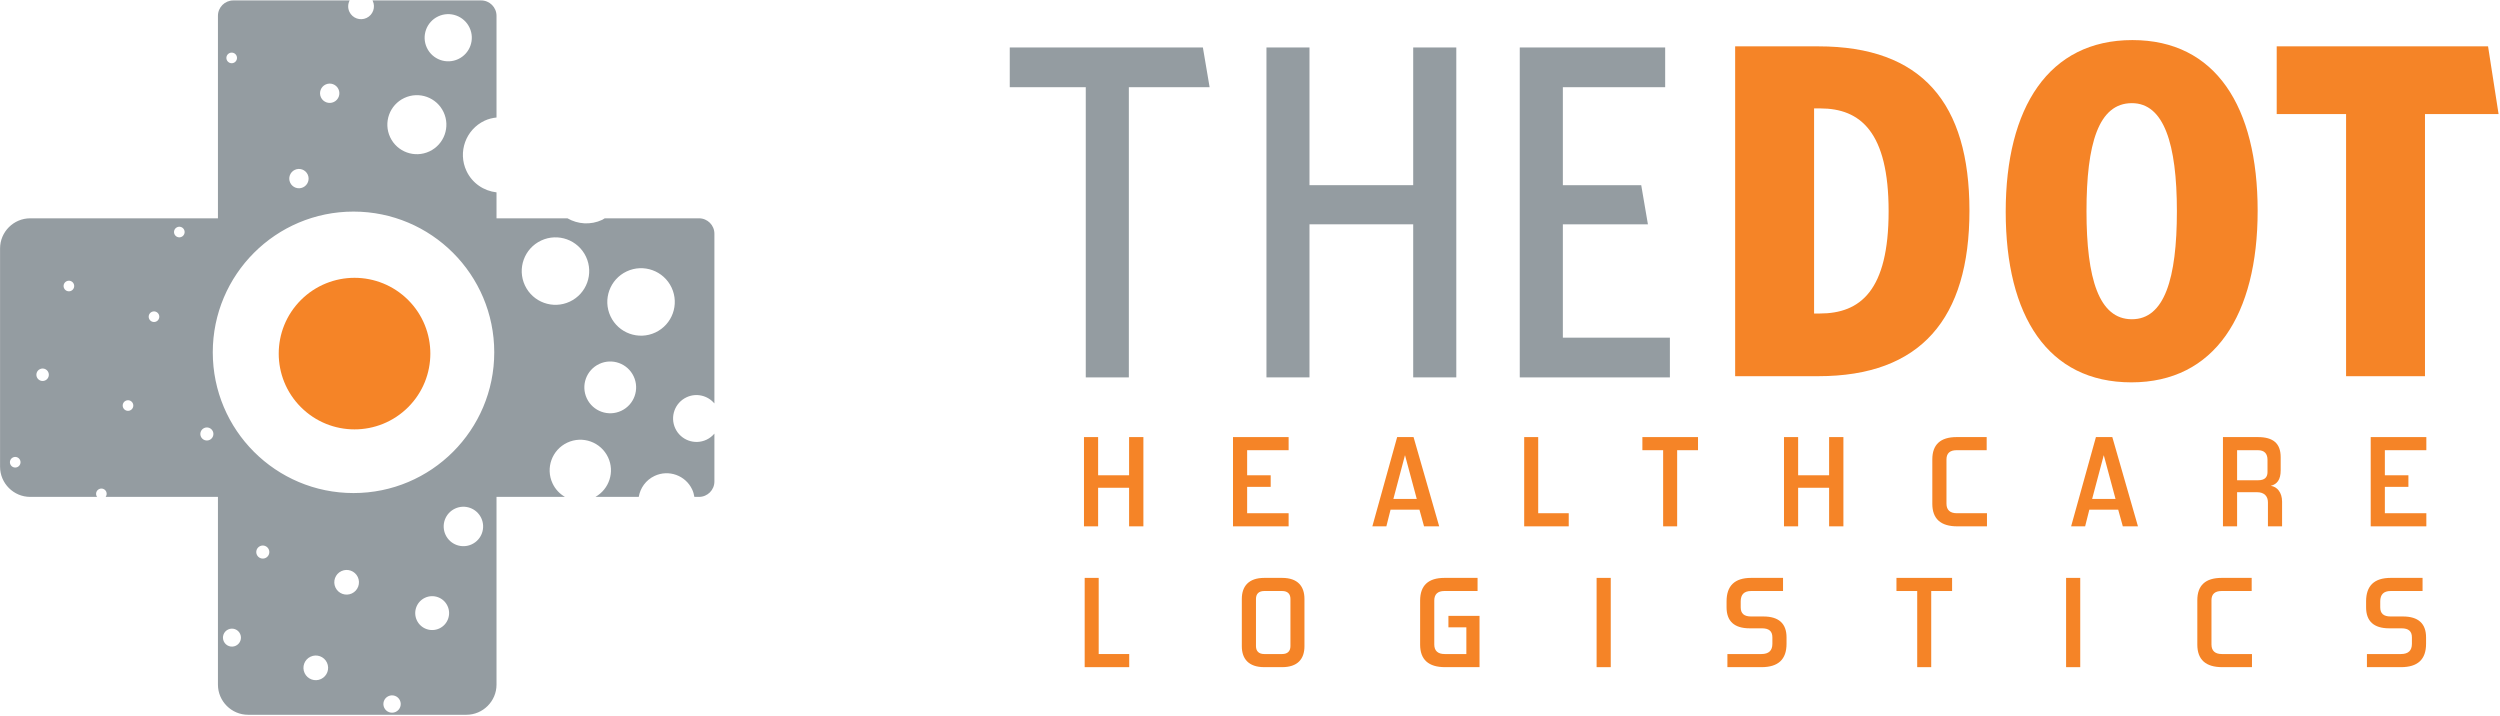
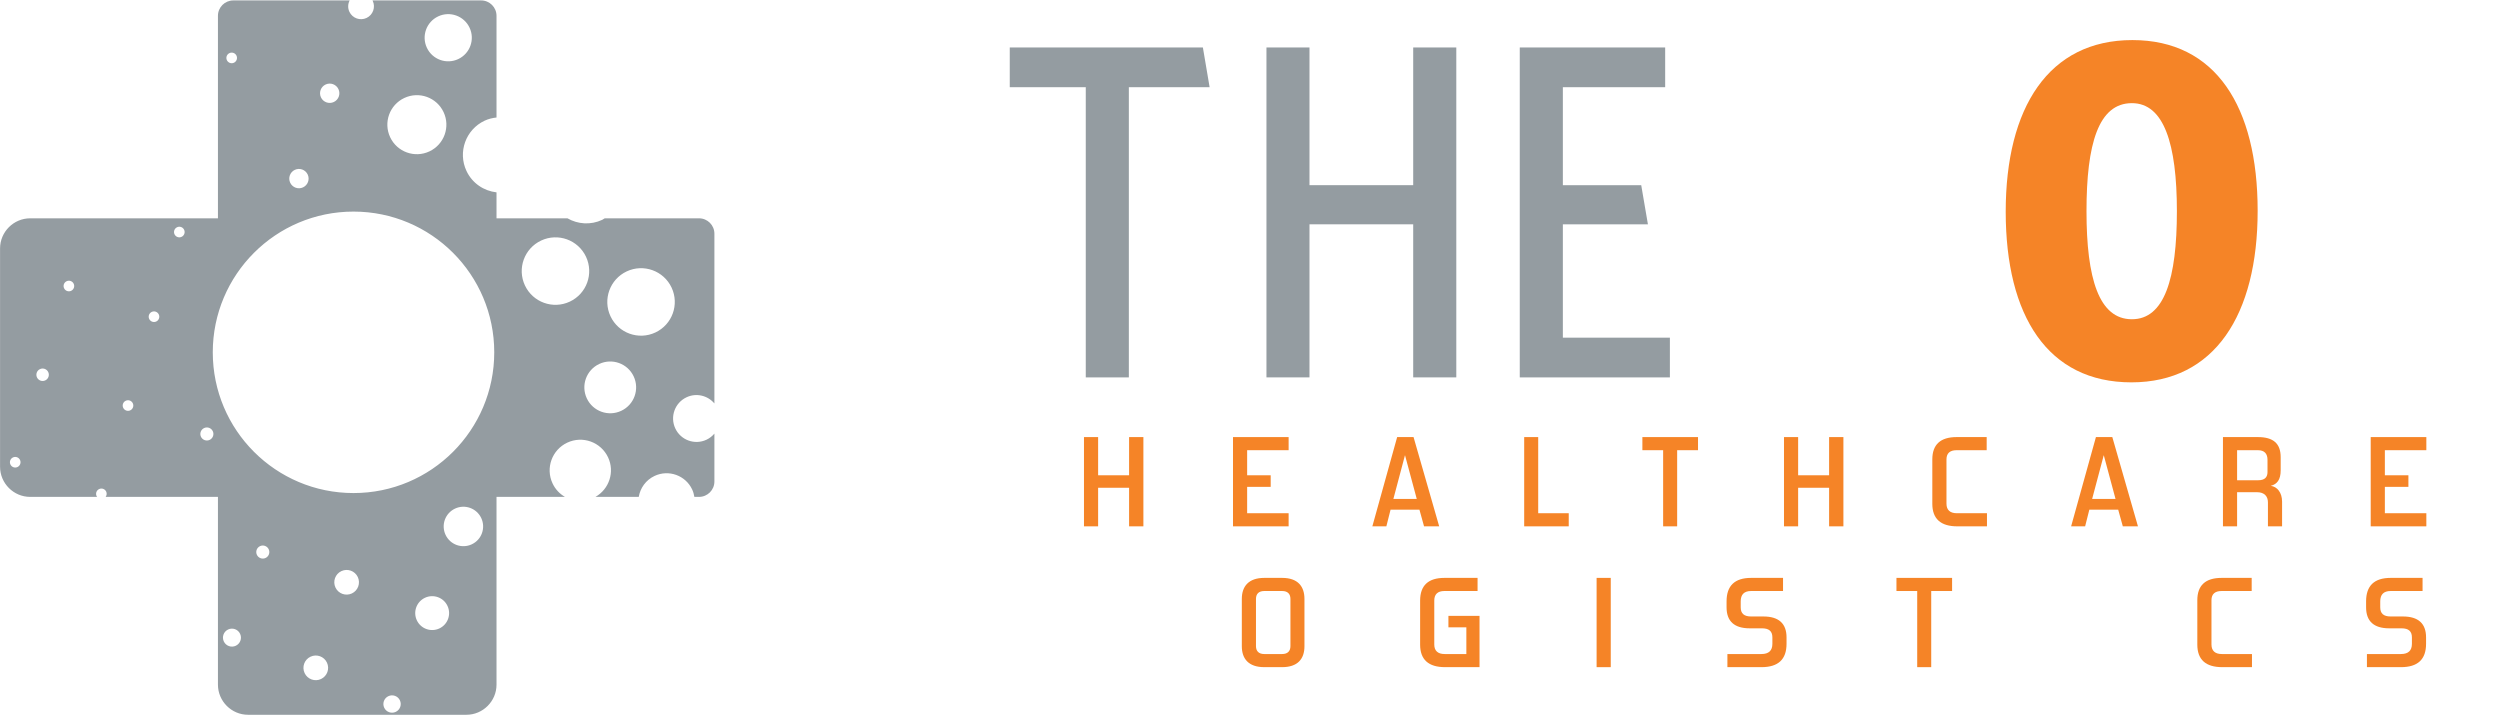
<svg xmlns="http://www.w3.org/2000/svg" width="100%" height="100%" viewBox="0 0 970 278" version="1.1" xml:space="preserve" style="fill-rule:evenodd;clip-rule:evenodd;stroke-linejoin:round;stroke-miterlimit:2;">
  <g transform="matrix(1,0,0,1,-271.772,-1988.71)">
    <g transform="matrix(4.167,0,0,4.167,0,0)">
      <g transform="matrix(1,0,0,1,170.33,508.697)">
        <path d="M0,-23.328L0,3.695L-4.011,3.695L-4.011,-23.328L-11.089,-23.328L-11.089,-27.023L6.894,-27.023L7.52,-23.328L0,-23.328Z" style="fill:rgb(148,156,161);fill-rule:nonzero;" />
      </g>
    </g>
    <g transform="matrix(4.167,0,0,4.167,0,0)">
      <g transform="matrix(1,0,0,1,196.807,481.672)">
        <path d="M0,30.719L0,16.466L-9.657,16.466L-9.657,30.719L-13.664,30.719L-13.664,0L-9.657,0L-9.657,12.822L0,12.822L0,0L4.013,0L4.013,30.719L0,30.719Z" style="fill:rgb(148,156,161);fill-rule:nonzero;" />
      </g>
    </g>
    <g transform="matrix(4.167,0,0,4.167,0,0)">
      <g transform="matrix(1,0,0,1,206.729,481.672)">
        <path d="M0,30.719L0,0L13.539,0L13.539,3.697L4.013,3.697L4.013,12.822L11.31,12.822L11.933,16.466L4.013,16.466L4.013,27.024L13.979,27.024L13.979,30.719L0,30.719Z" style="fill:rgb(148,156,161);fill-rule:nonzero;" />
      </g>
    </g>
    <g transform="matrix(4.167,0,0,4.167,0,0)">
      <g transform="matrix(1,0,0,1,234.707,506.501)">
-         <path d="M0,-19.154L-0.573,-19.154L-0.573,-0.057L-0.046,-0.057C3.737,-0.057 6.367,-2.188 6.367,-9.578C6.367,-16.969 3.737,-19.154 0,-19.154M-0.18,5.779L-7.923,5.779L-7.923,-24.933L-0.18,-24.933C9.483,-24.933 13.893,-19.644 13.893,-9.628C13.893,0.439 9.35,5.779 -0.18,5.779" style="fill:rgb(245,132,39);fill-rule:nonzero;" />
-       </g>
+         </g>
    </g>
    <g transform="matrix(4.167,0,0,4.167,0,0)">
      <g transform="matrix(1,0,0,1,263.726,506.981)">
        <path d="M0,-20.124C-3.113,-20.124 -4.227,-16.337 -4.227,-10.059C-4.227,-3.784 -3.069,-0.003 0,-0.003C3.03,-0.003 4.19,-3.784 4.19,-10.059C4.19,-16.337 2.98,-20.124 0,-20.124M-0.046,5.873C-7.833,5.873 -11.749,-0.309 -11.749,-10.016C-11.749,-19.721 -7.749,-25.997 0.047,-25.997C7.793,-25.997 11.71,-19.808 11.71,-10.107C11.71,-0.404 7.697,5.873 -0.046,5.873" style="fill:rgb(245,132,39);fill-rule:nonzero;" />
      </g>
    </g>
    <g transform="matrix(4.167,0,0,4.167,0,0)">
      <g transform="matrix(1,0,0,1,291.016,505.97)">
-         <path d="M0,-18.096L0,6.308L-7.347,6.308L-7.347,-18.096L-13.806,-18.096L-13.806,-24.404L5.873,-24.404L6.853,-18.096L0,-18.096Z" style="fill:rgb(245,132,39);fill-rule:nonzero;" />
-       </g>
+         </g>
    </g>
    <g transform="matrix(4.167,0,0,4.167,0,0)">
      <g transform="matrix(1,0,0,1,166.217,531.061)">
-         <path d="M0,8.312L0,0L1.305,0L1.305,7.09L4.148,7.09L4.148,8.312L0,8.312Z" style="fill:rgb(245,132,39);fill-rule:nonzero;" />
-       </g>
+         </g>
    </g>
    <g transform="matrix(4.167,0,0,4.167,0,0)">
      <g transform="matrix(1,0,0,1,185.376,537.416)">
        <path d="M0,-4.399C0,-4.861 -0.261,-5.133 -0.77,-5.133L-2.439,-5.133C-2.948,-5.133 -3.209,-4.861 -3.209,-4.399L-3.209,0C-3.209,0.462 -2.948,0.735 -2.439,0.735L-0.77,0.735C-0.261,0.735 0,0.462 0,0L0,-4.399ZM-2.439,1.956C-3.875,1.956 -4.527,1.198 -4.527,0.012L-4.527,-4.399C-4.527,-5.585 -3.875,-6.355 -2.439,-6.355L-0.77,-6.355C0.665,-6.355 1.305,-5.585 1.305,-4.399L1.305,0.012C1.305,1.198 0.665,1.956 -0.77,1.956L-2.439,1.956Z" style="fill:rgb(245,132,39);fill-rule:nonzero;" />
      </g>
    </g>
    <g transform="matrix(4.167,0,0,4.167,0,0)">
      <g transform="matrix(1,0,0,1,199.773,531.061)">
        <path d="M0,8.312C-1.539,8.312 -2.322,7.612 -2.322,6.213L-2.322,2.111C-2.322,0.712 -1.565,0 -0.064,0L3.027,0L3.027,1.222L-0.064,1.222C-0.678,1.222 -1.004,1.518 -1.004,2.111L-1.004,6.202C-1.004,6.794 -0.665,7.09 -0.039,7.09L1.983,7.09L1.983,4.601L0.313,4.601L0.313,3.534L3.21,3.534L3.21,8.312L0,8.312Z" style="fill:rgb(245,132,39);fill-rule:nonzero;" />
      </g>
    </g>
    <g transform="matrix(4.167,0,0,4.167,0,0)">
      <g transform="matrix(1,0,0,1,0,413.434)">
        <rect x="213.884" y="117.627" width="1.317" height="8.312" style="fill:rgb(245,132,39);" />
      </g>
    </g>
    <g transform="matrix(4.167,0,0,4.167,0,0)">
      <g transform="matrix(1,0,0,1,226.063,531.061)">
        <path d="M0,8.312L0,7.09L3.171,7.09C3.849,7.09 4.188,6.77 4.188,6.142L4.188,5.538C4.188,4.968 3.875,4.696 3.223,4.696L2.074,4.696C0.64,4.696 -0.078,4.032 -0.078,2.74L-0.078,2.182C-0.078,0.736 0.679,0 2.205,0L5.18,0L5.18,1.222L2.205,1.222C1.565,1.222 1.239,1.541 1.239,2.182L1.239,2.74C1.239,3.321 1.553,3.593 2.205,3.593L3.354,3.593C4.788,3.593 5.506,4.257 5.506,5.538L5.506,6.142C5.506,7.588 4.736,8.312 3.171,8.312L0,8.312Z" style="fill:rgb(245,132,39);fill-rule:nonzero;" />
      </g>
    </g>
    <g transform="matrix(4.167,0,0,4.167,0,0)">
      <g transform="matrix(1,0,0,1,243.736,531.061)">
        <path d="M0,8.312L0,1.222L-1.932,1.222L-1.932,0L3.248,0L3.248,1.222L1.305,1.222L1.305,8.312L0,8.312Z" style="fill:rgb(245,132,39);fill-rule:nonzero;" />
      </g>
    </g>
    <g transform="matrix(4.167,0,0,4.167,0,0)">
      <g transform="matrix(1,0,0,1,0,413.434)">
-         <rect x="257.599" y="117.627" width="1.317" height="8.312" style="fill:rgb(245,132,39);" />
-       </g>
+         </g>
    </g>
    <g transform="matrix(4.167,0,0,4.167,0,0)">
      <g transform="matrix(1,0,0,1,272.14,531.061)">
        <path d="M0,8.312C-1.539,8.312 -2.322,7.612 -2.322,6.213L-2.322,2.076C-2.322,0.7 -1.565,0 -0.064,0L2.74,0L2.74,1.222L-0.064,1.222C-0.678,1.222 -1.004,1.506 -1.004,2.076L-1.004,6.202C-1.004,6.794 -0.665,7.09 -0.039,7.09L2.767,7.09L2.767,8.312L0,8.312Z" style="fill:rgb(245,132,39);fill-rule:nonzero;" />
      </g>
    </g>
    <g transform="matrix(4.167,0,0,4.167,0,0)">
      <g transform="matrix(1,0,0,1,285.611,531.061)">
        <path d="M0,8.312L0,7.09L3.171,7.09C3.849,7.09 4.188,6.77 4.188,6.142L4.188,5.538C4.188,4.968 3.875,4.696 3.223,4.696L2.074,4.696C0.64,4.696 -0.078,4.032 -0.078,2.74L-0.078,2.182C-0.078,0.736 0.679,0 2.205,0L5.18,0L5.18,1.222L2.205,1.222C1.565,1.222 1.239,1.541 1.239,2.182L1.239,2.74C1.239,3.321 1.553,3.593 2.205,3.593L3.354,3.593C4.788,3.593 5.506,4.257 5.506,5.538L5.506,6.142C5.506,7.588 4.736,8.312 3.171,8.312L0,8.312Z" style="fill:rgb(245,132,39);fill-rule:nonzero;" />
      </g>
    </g>
    <g transform="matrix(4.167,0,0,4.167,0,0)">
      <g transform="matrix(1,0,0,1,170.353,517.95)">
        <path d="M0,8.311L0,4.719L-2.884,4.719L-2.884,8.311L-4.201,8.311L-4.201,0L-2.884,0L-2.884,3.557L0,3.557L0,0L1.331,0L1.331,8.311L0,8.311Z" style="fill:rgb(245,132,39);fill-rule:nonzero;" />
      </g>
    </g>
    <g transform="matrix(4.167,0,0,4.167,0,0)">
      <g transform="matrix(1,0,0,1,180.028,517.95)">
        <path d="M0,8.311L0,0L5.179,0L5.179,1.221L1.317,1.221L1.317,3.557L3.509,3.557L3.509,4.635L1.317,4.635L1.317,7.09L5.179,7.09L5.179,8.311L0,8.311Z" style="fill:rgb(245,132,39);fill-rule:nonzero;" />
      </g>
    </g>
    <g transform="matrix(4.167,0,0,4.167,0,0)">
      <g transform="matrix(1,0,0,1,196.043,524.577)">
        <path d="M0,-4.943L-1.083,-0.865L1.096,-0.865L0,-4.943ZM1.774,1.684L1.344,0.131L-1.344,0.131L-1.735,1.684L-3.04,1.684L-0.73,-6.627L0.796,-6.627L3.184,1.684L1.774,1.684Z" style="fill:rgb(245,132,39);fill-rule:nonzero;" />
      </g>
    </g>
    <g transform="matrix(4.167,0,0,4.167,0,0)">
      <g transform="matrix(1,0,0,1,207.141,517.95)">
        <path d="M0,8.311L0,0L1.305,0L1.305,7.09L4.148,7.09L4.148,8.311L0,8.311Z" style="fill:rgb(245,132,39);fill-rule:nonzero;" />
      </g>
    </g>
    <g transform="matrix(4.167,0,0,4.167,0,0)">
      <g transform="matrix(1,0,0,1,220.079,517.95)">
        <path d="M0,8.311L0,1.221L-1.932,1.221L-1.932,0L3.248,0L3.248,1.221L1.305,1.221L1.305,8.311L0,8.311Z" style="fill:rgb(245,132,39);fill-rule:nonzero;" />
      </g>
    </g>
    <g transform="matrix(4.167,0,0,4.167,0,0)">
      <g transform="matrix(1,0,0,1,235.533,517.95)">
        <path d="M0,8.311L0,4.719L-2.884,4.719L-2.884,8.311L-4.201,8.311L-4.201,0L-2.884,0L-2.884,3.557L0,3.557L0,0L1.331,0L1.331,8.311L0,8.311Z" style="fill:rgb(245,132,39);fill-rule:nonzero;" />
      </g>
    </g>
    <g transform="matrix(4.167,0,0,4.167,0,0)">
      <g transform="matrix(1,0,0,1,247.465,517.95)">
        <path d="M0,8.311C-1.539,8.311 -2.322,7.612 -2.322,6.212L-2.322,2.075C-2.322,0.7 -1.565,0 -0.064,0L2.74,0L2.74,1.221L-0.064,1.221C-0.678,1.221 -1.004,1.506 -1.004,2.075L-1.004,6.201C-1.004,6.793 -0.665,7.09 -0.039,7.09L2.767,7.09L2.767,8.311L0,8.311Z" style="fill:rgb(245,132,39);fill-rule:nonzero;" />
      </g>
    </g>
    <g transform="matrix(4.167,0,0,4.167,0,0)">
      <g transform="matrix(1,0,0,1,261.107,524.577)">
        <path d="M0,-4.943L-1.083,-0.865L1.096,-0.865L0,-4.943ZM1.774,1.684L1.344,0.131L-1.344,0.131L-1.735,1.684L-3.04,1.684L-0.73,-6.627L0.796,-6.627L3.184,1.684L1.774,1.684Z" style="fill:rgb(245,132,39);fill-rule:nonzero;" />
      </g>
    </g>
    <g transform="matrix(4.167,0,0,4.167,0,0)">
      <g transform="matrix(1,0,0,1,276.353,524.139)">
        <path d="M0,-4.068C0,-4.66 -0.3,-4.968 -0.899,-4.968L-2.831,-4.968L-2.831,-2.171L-0.848,-2.171C-0.261,-2.171 0,-2.455 0,-2.929L0,-4.068ZM0.04,2.121L0.04,-0.119C0.04,-0.676 -0.3,-1.056 -0.965,-1.056L-2.831,-1.056L-2.831,2.121L-4.148,2.121L-4.148,-6.189L-0.899,-6.189C0.522,-6.189 1.227,-5.609 1.227,-4.316L1.227,-3.095C1.227,-2.207 0.888,-1.802 0.301,-1.648C0.9,-1.578 1.357,-1.021 1.357,-0.179L1.357,2.121L0.04,2.121Z" style="fill:rgb(245,132,39);fill-rule:nonzero;" />
      </g>
    </g>
    <g transform="matrix(4.167,0,0,4.167,0,0)">
      <g transform="matrix(1,0,0,1,285.963,517.95)">
        <path d="M0,8.311L0,0L5.18,0L5.18,1.221L1.317,1.221L1.317,3.557L3.51,3.557L3.51,4.635L1.317,4.635L1.317,7.09L5.18,7.09L5.18,8.311L0,8.311Z" style="fill:rgb(245,132,39);fill-rule:nonzero;" />
      </g>
    </g>
    <g transform="matrix(4.167,0,0,4.167,0,0)">
      <g transform="matrix(1,0,0,1,126.246,512.889)">
        <path d="M0,-4.679C-1.57,-3.941 -3.442,-4.616 -4.18,-6.186C-4.918,-7.756 -4.243,-9.628 -2.673,-10.366C-1.103,-11.104 0.769,-10.429 1.507,-8.859C2.245,-7.288 1.57,-5.417 0,-4.679M-3.179,2.615C-4.384,3.182 -5.82,2.664 -6.386,1.459C-6.953,0.254 -6.435,-1.181 -5.23,-1.748C-4.025,-2.314 -2.589,-1.796 -2.023,-0.592C-1.457,0.613 -1.974,2.049 -3.179,2.615M-7.968,-7.552C-9.539,-6.814 -11.41,-7.488 -12.148,-9.059C-12.886,-10.629 -12.212,-12.5 -10.641,-13.238C-9.071,-13.976 -7.2,-13.302 -6.461,-11.731C-5.723,-10.161 -6.398,-8.29 -7.968,-7.552M-28.109,10.273C-35.347,10.273 -41.214,4.406 -41.214,-2.831C-41.214,-10.068 -35.347,-15.935 -28.109,-15.935C-20.872,-15.935 -15.005,-10.068 -15.005,-2.831C-15.005,4.406 -20.872,10.273 -28.109,10.273M-17.096,15.045C-18.014,15.477 -19.108,15.082 -19.539,14.164C-19.971,13.246 -19.576,12.152 -18.658,11.721C-17.74,11.29 -16.646,11.684 -16.215,12.602C-15.783,13.52 -16.178,14.614 -17.096,15.045M-20.115,22.879C-20.903,23.249 -21.843,22.911 -22.213,22.122C-22.584,21.334 -22.245,20.395 -21.457,20.024C-20.668,19.654 -19.729,19.992 -19.359,20.781C-18.988,21.569 -19.327,22.508 -20.115,22.879M-24.177,30.648C-24.58,30.838 -25.062,30.665 -25.251,30.261C-25.441,29.857 -25.268,29.376 -24.864,29.186C-24.46,28.996 -23.979,29.17 -23.789,29.573C-23.599,29.977 -23.773,30.458 -24.177,30.648M-28.262,19.62C-28.836,19.89 -29.52,19.643 -29.79,19.069C-30.06,18.495 -29.813,17.811 -29.239,17.541C-28.665,17.271 -27.981,17.518 -27.711,18.092C-27.441,18.666 -27.687,19.35 -28.262,19.62M-31.134,27.588C-31.708,27.858 -32.392,27.611 -32.662,27.037C-32.932,26.463 -32.685,25.779 -32.111,25.509C-31.537,25.239 -30.853,25.486 -30.583,26.06C-30.313,26.634 -30.56,27.318 -31.134,27.588M-36.297,16.317C-36.601,16.459 -36.963,16.329 -37.106,16.025C-37.249,15.721 -37.119,15.359 -36.815,15.216C-36.511,15.073 -36.149,15.204 -36.006,15.508C-35.863,15.812 -35.993,16.174 -36.297,16.317M-39.073,24.492C-39.491,24.688 -39.989,24.509 -40.186,24.09C-40.383,23.672 -40.203,23.174 -39.785,22.977C-39.366,22.78 -38.868,22.96 -38.671,23.378C-38.474,23.797 -38.654,24.295 -39.073,24.492M-41.505,5.322C-41.808,5.465 -42.171,5.334 -42.314,5.031C-42.456,4.727 -42.326,4.364 -42.022,4.222C-41.718,4.079 -41.356,4.209 -41.213,4.513C-41.07,4.817 -41.201,5.179 -41.505,5.322M-44.084,-13.602C-44.321,-13.467 -44.623,-13.55 -44.758,-13.787C-44.893,-14.024 -44.81,-14.325 -44.573,-14.46C-44.336,-14.595 -44.034,-14.513 -43.899,-14.276C-43.764,-14.039 -43.847,-13.737 -44.084,-13.602M-46.477,-5.701C-46.724,-5.585 -47.018,-5.691 -47.134,-5.938C-47.25,-6.185 -47.144,-6.479 -46.897,-6.595C-46.65,-6.711 -46.356,-6.605 -46.24,-6.358C-46.124,-6.111 -46.23,-5.817 -46.477,-5.701M-48.897,2.571C-49.144,2.688 -49.438,2.581 -49.554,2.334C-49.67,2.088 -49.564,1.793 -49.317,1.677C-49.07,1.561 -48.776,1.667 -48.66,1.914C-48.544,2.161 -48.65,2.455 -48.897,2.571M-39.697,-30.673C-39.46,-30.808 -39.158,-30.725 -39.023,-30.488C-38.888,-30.251 -38.971,-29.949 -39.208,-29.814C-39.445,-29.679 -39.747,-29.762 -39.882,-29.999C-40.017,-30.236 -39.934,-30.538 -39.697,-30.673M-33.574,-19.821C-33.124,-20.032 -32.588,-19.839 -32.376,-19.389C-32.165,-18.939 -32.358,-18.403 -32.808,-18.192C-33.258,-17.98 -33.794,-18.174 -34.005,-18.623C-34.217,-19.073 -34.024,-19.609 -33.574,-19.821M-30.709,-27.768C-30.259,-27.979 -29.723,-27.786 -29.511,-27.336C-29.3,-26.886 -29.493,-26.35 -29.943,-26.139C-30.393,-25.927 -30.929,-26.12 -31.141,-26.57C-31.352,-27.02 -31.159,-27.556 -30.709,-27.768M-23.379,-26.514C-22.005,-27.16 -20.369,-26.57 -19.723,-25.196C-19.077,-23.823 -19.667,-22.186 -21.041,-21.54C-22.415,-20.895 -24.051,-21.485 -24.697,-22.858C-25.343,-24.232 -24.753,-25.869 -23.379,-26.514M-20.225,-34.112C-19.128,-34.628 -17.819,-34.156 -17.303,-33.058C-16.787,-31.96 -17.259,-30.652 -18.357,-30.136C-19.455,-29.62 -20.763,-30.092 -21.279,-31.19C-21.795,-32.287 -21.323,-33.596 -20.225,-34.112M-54.401,-8.558C-54.648,-8.442 -54.942,-8.548 -55.058,-8.795C-55.175,-9.042 -55.068,-9.336 -54.822,-9.452C-54.575,-9.568 -54.28,-9.462 -54.164,-9.215C-54.048,-8.968 -54.154,-8.674 -54.401,-8.558M-56.812,-0.217C-57.101,-0.081 -57.447,-0.206 -57.583,-0.495C-57.719,-0.785 -57.595,-1.131 -57.305,-1.267C-57.015,-1.403 -56.67,-1.279 -56.533,-0.989C-56.397,-0.699 -56.522,-0.353 -56.812,-0.217M-59.398,7.85C-59.645,7.966 -59.939,7.86 -60.055,7.613C-60.171,7.366 -60.065,7.072 -59.818,6.956C-59.572,6.84 -59.277,6.946 -59.161,7.193C-59.045,7.44 -59.151,7.734 -59.398,7.85M2.901,1.354C3.816,0.924 4.872,1.191 5.494,1.929L5.494,-13.876C5.494,-14.668 4.852,-15.309 4.061,-15.309L-4.716,-15.309C-4.795,-15.264 -4.865,-15.209 -4.949,-15.169C-6.026,-14.663 -7.229,-14.757 -8.188,-15.309L-14.794,-15.309L-14.794,-17.726C-15.969,-17.858 -17.05,-18.568 -17.59,-19.716C-18.417,-21.475 -17.661,-23.572 -15.902,-24.399C-15.542,-24.568 -15.168,-24.655 -14.794,-24.696L-14.794,-34.164C-14.794,-34.955 -15.435,-35.597 -16.227,-35.597L-26.343,-35.597C-26.336,-35.584 -26.327,-35.573 -26.321,-35.56C-26.039,-34.961 -26.297,-34.246 -26.897,-33.964C-27.496,-33.682 -28.211,-33.94 -28.493,-34.539C-28.658,-34.89 -28.634,-35.277 -28.47,-35.597L-39.301,-35.597C-40.092,-35.597 -40.733,-34.955 -40.733,-34.164L-40.733,-15.309L-58.214,-15.309C-59.758,-15.309 -61.021,-14.046 -61.021,-12.502L-61.021,7.823C-61.021,9.367 -59.758,10.63 -58.214,10.63L-51.978,10.63C-51.996,10.606 -52.018,10.587 -52.032,10.558C-52.148,10.311 -52.042,10.017 -51.795,9.901C-51.548,9.785 -51.254,9.891 -51.138,10.138C-51.059,10.305 -51.089,10.49 -51.188,10.63L-40.733,10.63L-40.733,28.111C-40.733,29.655 -39.47,30.918 -37.926,30.918L-17.601,30.918C-16.057,30.918 -14.794,29.655 -14.794,28.111L-14.794,10.63L-8.423,10.63C-8.909,10.349 -9.318,9.924 -9.575,9.377C-10.246,7.95 -9.633,6.249 -8.206,5.579C-6.779,4.908 -5.078,5.521 -4.407,6.948C-3.769,8.305 -4.301,9.899 -5.581,10.63L-1.55,10.63C-1.413,9.806 -0.889,9.06 -0.076,8.678C1.239,8.06 2.806,8.625 3.424,9.94C3.53,10.165 3.589,10.397 3.628,10.63L4.061,10.63C4.852,10.63 5.494,9.989 5.494,9.198L5.494,4.737C5.297,4.97 5.053,5.168 4.758,5.306C3.667,5.819 2.366,5.351 1.854,4.259C1.341,3.168 1.809,1.867 2.901,1.354" style="fill:rgb(148,156,161);fill-rule:nonzero;" />
      </g>
    </g>
    <g transform="matrix(4.167,0,0,4.167,0,0)">
      <g transform="matrix(-0.707,0.708,0.708,0.707,105.291,510.167)">
-         <path d="M4.992,-12.04C1.09,-12.034 -2.061,-8.878 -2.063,-4.974C-2.058,-1.083 1.101,2.07 4.992,2.069C8.897,2.062 12.048,-1.094 12.046,-4.998C12.041,-8.889 8.882,-12.042 4.992,-12.04" style="fill:rgb(245,132,39);fill-rule:nonzero;" />
-       </g>
+         </g>
    </g>
  </g>
</svg>